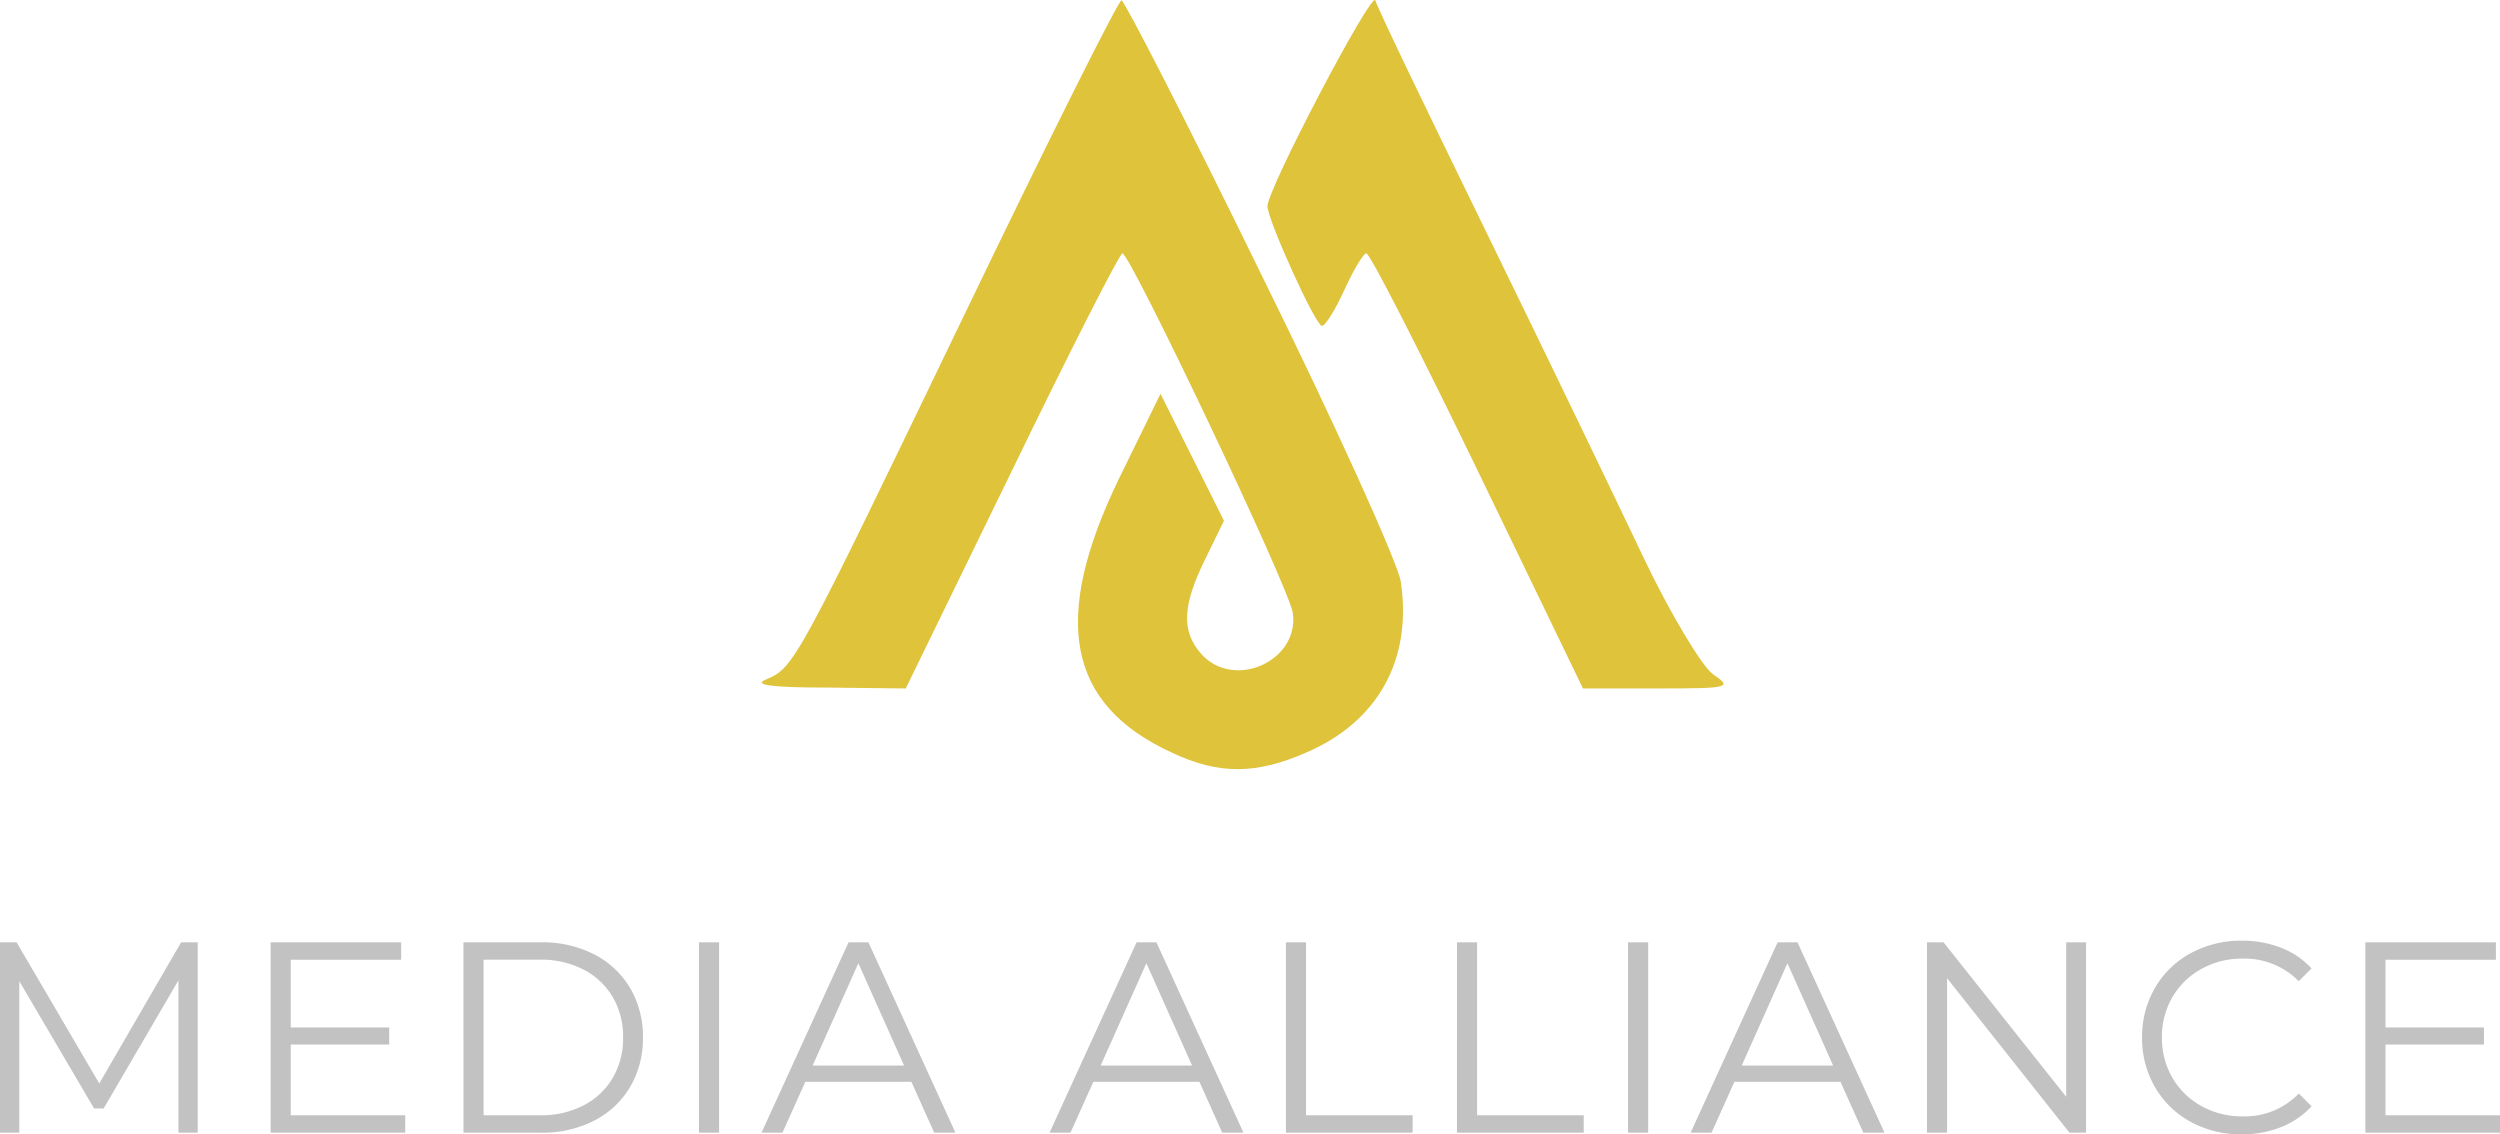
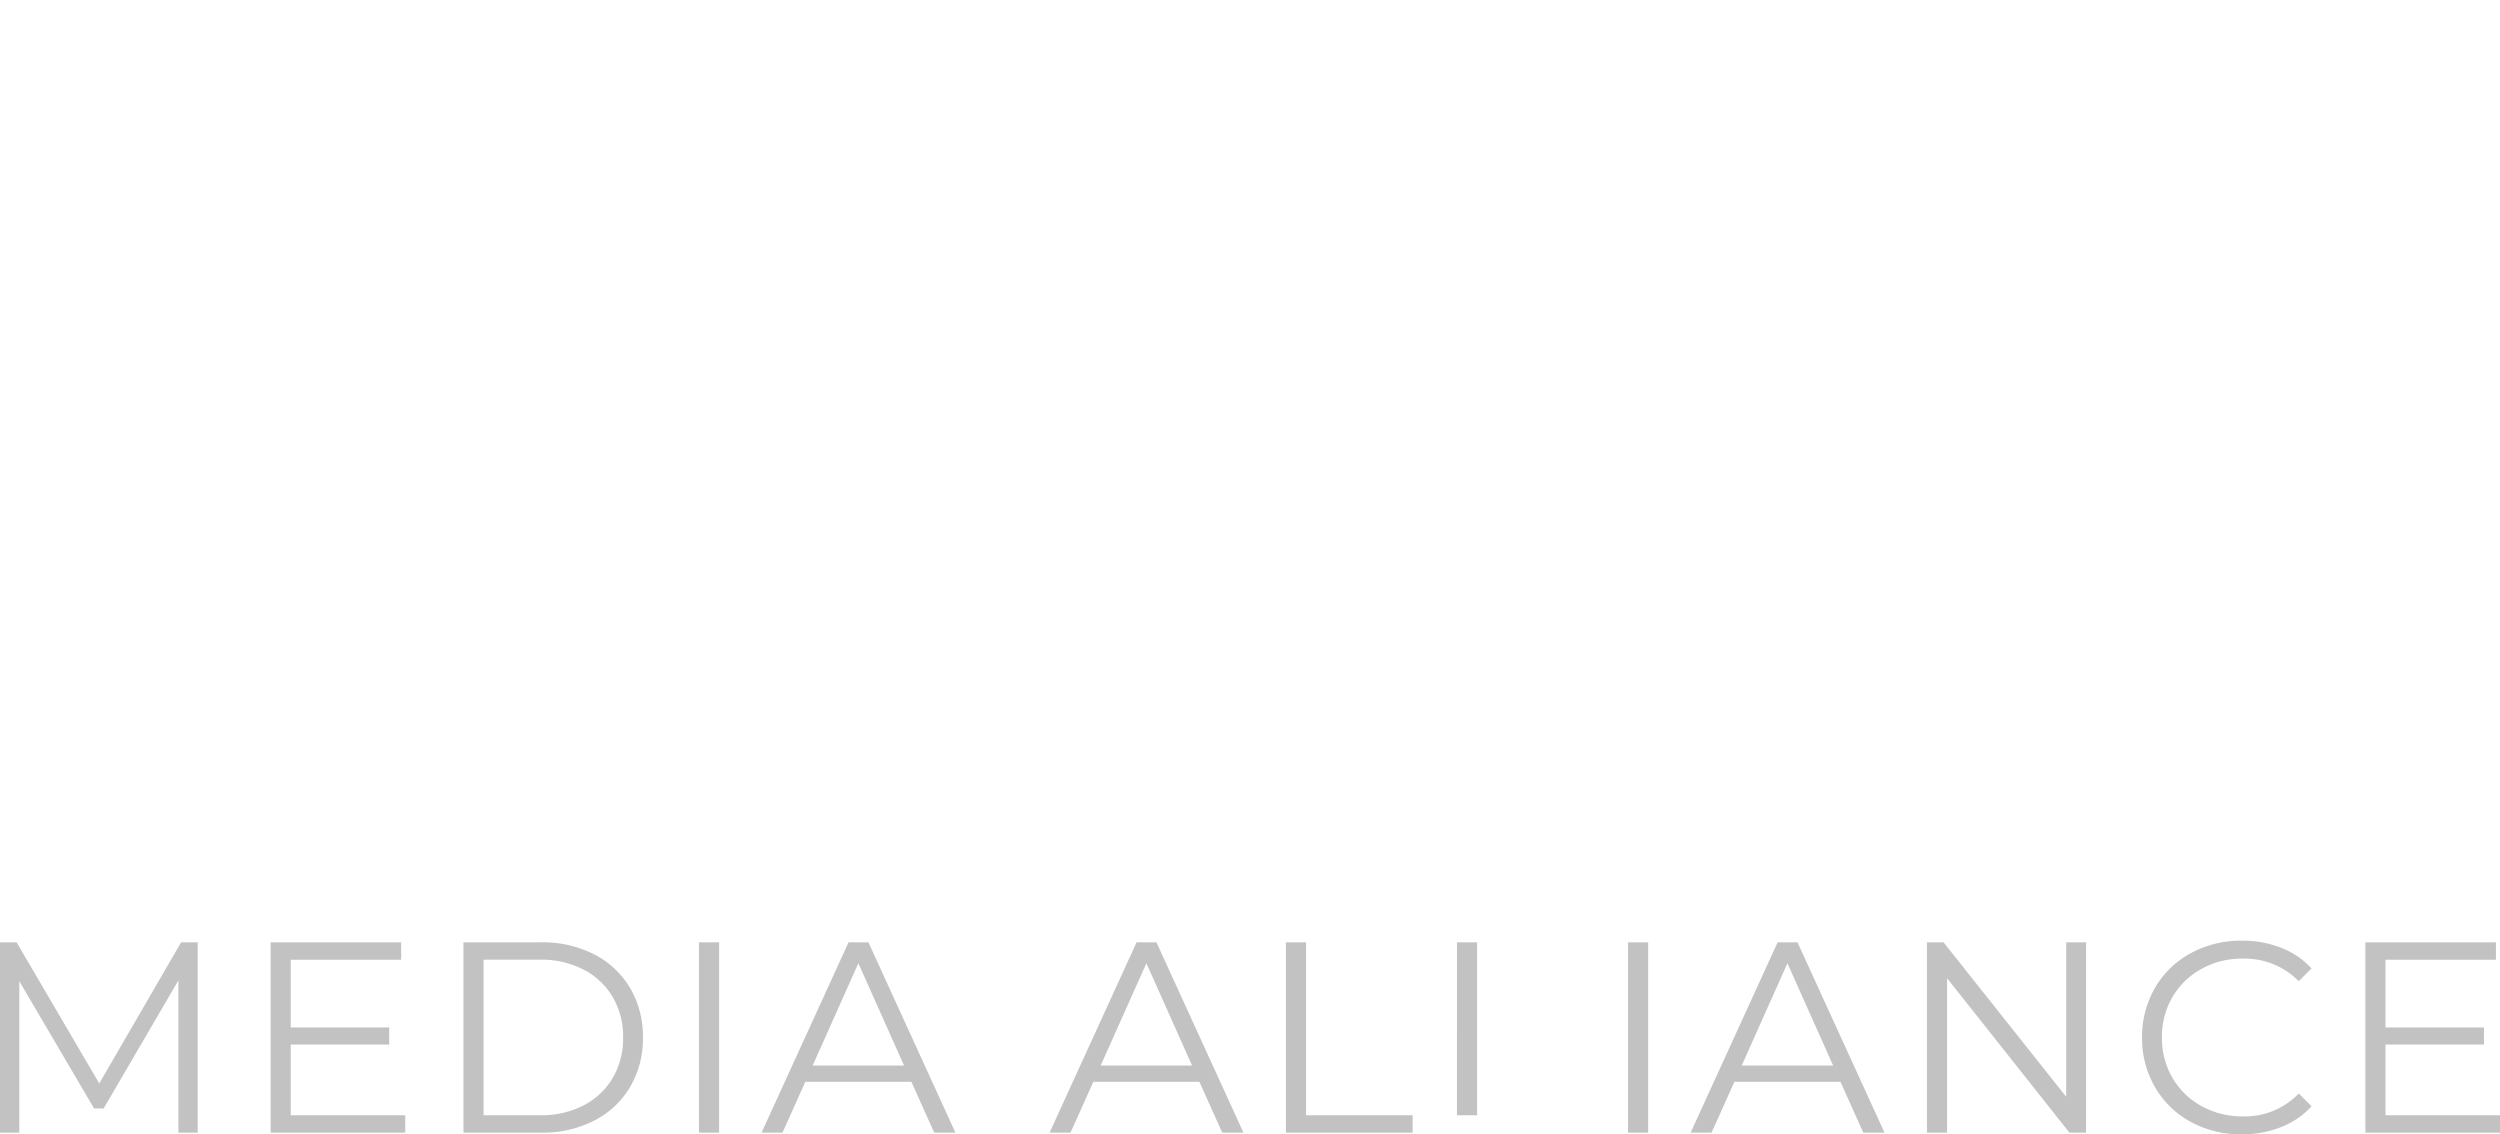
<svg xmlns="http://www.w3.org/2000/svg" width="275.76" height="125.12">
-   <path data-name="Path 2" d="M164.108 25.94c6.6 13.5 14.3 29.5 17.2 35.6s6.4 11.9 7.6 12.8c2.2 1.5 2 1.6-6 1.6h-8.3l-11.6-24c-6.4-13.2-11.9-24-12.3-24-.3 0-1.4 1.8-2.4 4s-2.1 4-2.5 4c-.7 0-6-11.7-6-13.2 0-1.9 11.5-23.8 11.9-22.7.2.8 5.8 12.4 12.4 25.9zm-25 4.3c8.2 16.6 15.1 31.9 15.4 33.9 1.3 8.6-2.5 15.5-10.5 18.9-5.5 2.4-9.6 2.4-14.7 0-11.6-5.3-13.4-14.7-5.9-30.2l4.6-9.4 3.5 7 3.5 7-2.1 4.3c-2.5 5.1-2.6 7.9-.4 10.4 3.6 4 10.8.8 10.1-4.5-.3-2.6-17.9-39.6-18.8-39.7-.3 0-5.8 10.8-12.2 24l-11.7 24-8.8-.1c-6.1 0-8.1-.3-6.6-.9 3.1-1.3 3.3-1.7 21.9-40.3 9.2-19.1 17-34.7 17.3-34.6.3 0 7.3 13.6 15.4 30.2z" fill="#dfc33b" />
-   <path data-name="Path 4" d="M21.81 103.94v21h-2.13v-16.8l-8.25 14.13h-1.05l-8.25-14.04v16.71H0v-21h1.83l9.12 15.57 9.03-15.57zm22.89 19.08v1.92H29.85v-21h14.4v1.92H32.07v7.47h10.86v1.89H32.07v7.8zm6.42-19.08h8.55a12.494 12.494 0 015.88 1.335 9.741 9.741 0 013.96 3.72 10.5 10.5 0 011.41 5.445 10.5 10.5 0 01-1.41 5.445 9.741 9.741 0 01-3.96 3.72 12.494 12.494 0 01-5.88 1.335h-8.55zm8.43 19.08a10.183 10.183 0 004.83-1.095 7.954 7.954 0 003.21-3.03 8.611 8.611 0 001.14-4.455 8.611 8.611 0 00-1.14-4.455 7.954 7.954 0 00-3.21-3.03 10.183 10.183 0 00-4.83-1.1h-6.21v17.165zm17.55-19.08h2.22v21H77.1zm23.43 15.39h-11.7l-2.52 5.61H84l9.6-21h2.19l9.6 21h-2.34zm-.81-1.8l-5.04-11.28-5.04 11.28zm32.58 1.8h-11.7l-2.52 5.61h-2.31l9.6-21h2.19l9.6 21h-2.34zm-.81-1.8l-5.04-11.28-5.04 11.28zm10.35-13.59h2.22v19.08h11.76v1.92h-13.98zm18.87 0h2.22v19.08h11.76v1.92h-13.98zm18.87 0h2.22v21h-2.22zm23.43 15.39h-11.7l-2.52 5.61h-2.31l9.6-21h2.19l9.6 21h-2.34zm-.81-1.8l-5.04-11.28-5.04 11.28zm27.9-13.59v21h-1.83l-13.5-17.04v17.04h-2.22v-21h1.83l13.53 17.04v-17.04zm17.16 21.18a11.461 11.461 0 01-5.625-1.38 10.106 10.106 0 01-3.93-3.825 10.672 10.672 0 01-1.425-5.475 10.672 10.672 0 011.425-5.475 10.078 10.078 0 013.945-3.825 11.547 11.547 0 015.64-1.38 11.684 11.684 0 014.32.78 8.955 8.955 0 013.36 2.28l-1.41 1.41a8.365 8.365 0 00-6.21-2.49 9.127 9.127 0 00-4.53 1.14 8.33 8.33 0 00-3.2 3.12 8.648 8.648 0 00-1.15 4.44 8.648 8.648 0 001.155 4.44 8.33 8.33 0 003.2 3.12 9.126 9.126 0 004.53 1.14 8.252 8.252 0 006.21-2.52l1.41 1.41a9.082 9.082 0 01-3.375 2.3 11.6 11.6 0 01-4.34.79zm28.5-2.1v1.92h-14.85v-21h14.4v1.92h-12.18v7.47h10.86v1.89h-10.86v7.8z" fill="#c2c2c2" />
+   <path data-name="Path 4" d="M21.81 103.94v21h-2.13v-16.8l-8.25 14.13h-1.05l-8.25-14.04v16.71H0v-21h1.83l9.12 15.57 9.03-15.57zm22.89 19.08v1.92H29.85v-21h14.4v1.92H32.07v7.47h10.86v1.89H32.07v7.8zm6.42-19.08h8.55a12.494 12.494 0 015.88 1.335 9.741 9.741 0 013.96 3.72 10.5 10.5 0 011.41 5.445 10.5 10.5 0 01-1.41 5.445 9.741 9.741 0 01-3.96 3.72 12.494 12.494 0 01-5.88 1.335h-8.55zm8.43 19.08a10.183 10.183 0 004.83-1.095 7.954 7.954 0 003.21-3.03 8.611 8.611 0 001.14-4.455 8.611 8.611 0 00-1.14-4.455 7.954 7.954 0 00-3.21-3.03 10.183 10.183 0 00-4.83-1.1h-6.21v17.165zm17.55-19.08h2.22v21H77.1zm23.43 15.39h-11.7l-2.52 5.61H84l9.6-21h2.19l9.6 21h-2.34zm-.81-1.8l-5.04-11.28-5.04 11.28zm32.58 1.8h-11.7l-2.52 5.61h-2.31l9.6-21h2.19l9.6 21h-2.34zm-.81-1.8l-5.04-11.28-5.04 11.28zm10.35-13.59h2.22v19.08h11.76v1.92h-13.98zm18.87 0h2.22v19.08h11.76h-13.98zm18.87 0h2.22v21h-2.22zm23.43 15.39h-11.7l-2.52 5.61h-2.31l9.6-21h2.19l9.6 21h-2.34zm-.81-1.8l-5.04-11.28-5.04 11.28zm27.9-13.59v21h-1.83l-13.5-17.04v17.04h-2.22v-21h1.83l13.53 17.04v-17.04zm17.16 21.18a11.461 11.461 0 01-5.625-1.38 10.106 10.106 0 01-3.93-3.825 10.672 10.672 0 01-1.425-5.475 10.672 10.672 0 011.425-5.475 10.078 10.078 0 013.945-3.825 11.547 11.547 0 015.64-1.38 11.684 11.684 0 014.32.78 8.955 8.955 0 013.36 2.28l-1.41 1.41a8.365 8.365 0 00-6.21-2.49 9.127 9.127 0 00-4.53 1.14 8.33 8.33 0 00-3.2 3.12 8.648 8.648 0 00-1.15 4.44 8.648 8.648 0 001.155 4.44 8.33 8.33 0 003.2 3.12 9.126 9.126 0 004.53 1.14 8.252 8.252 0 006.21-2.52l1.41 1.41a9.082 9.082 0 01-3.375 2.3 11.6 11.6 0 01-4.34.79zm28.5-2.1v1.92h-14.85v-21h14.4v1.92h-12.18v7.47h10.86v1.89h-10.86v7.8z" fill="#c2c2c2" />
</svg>